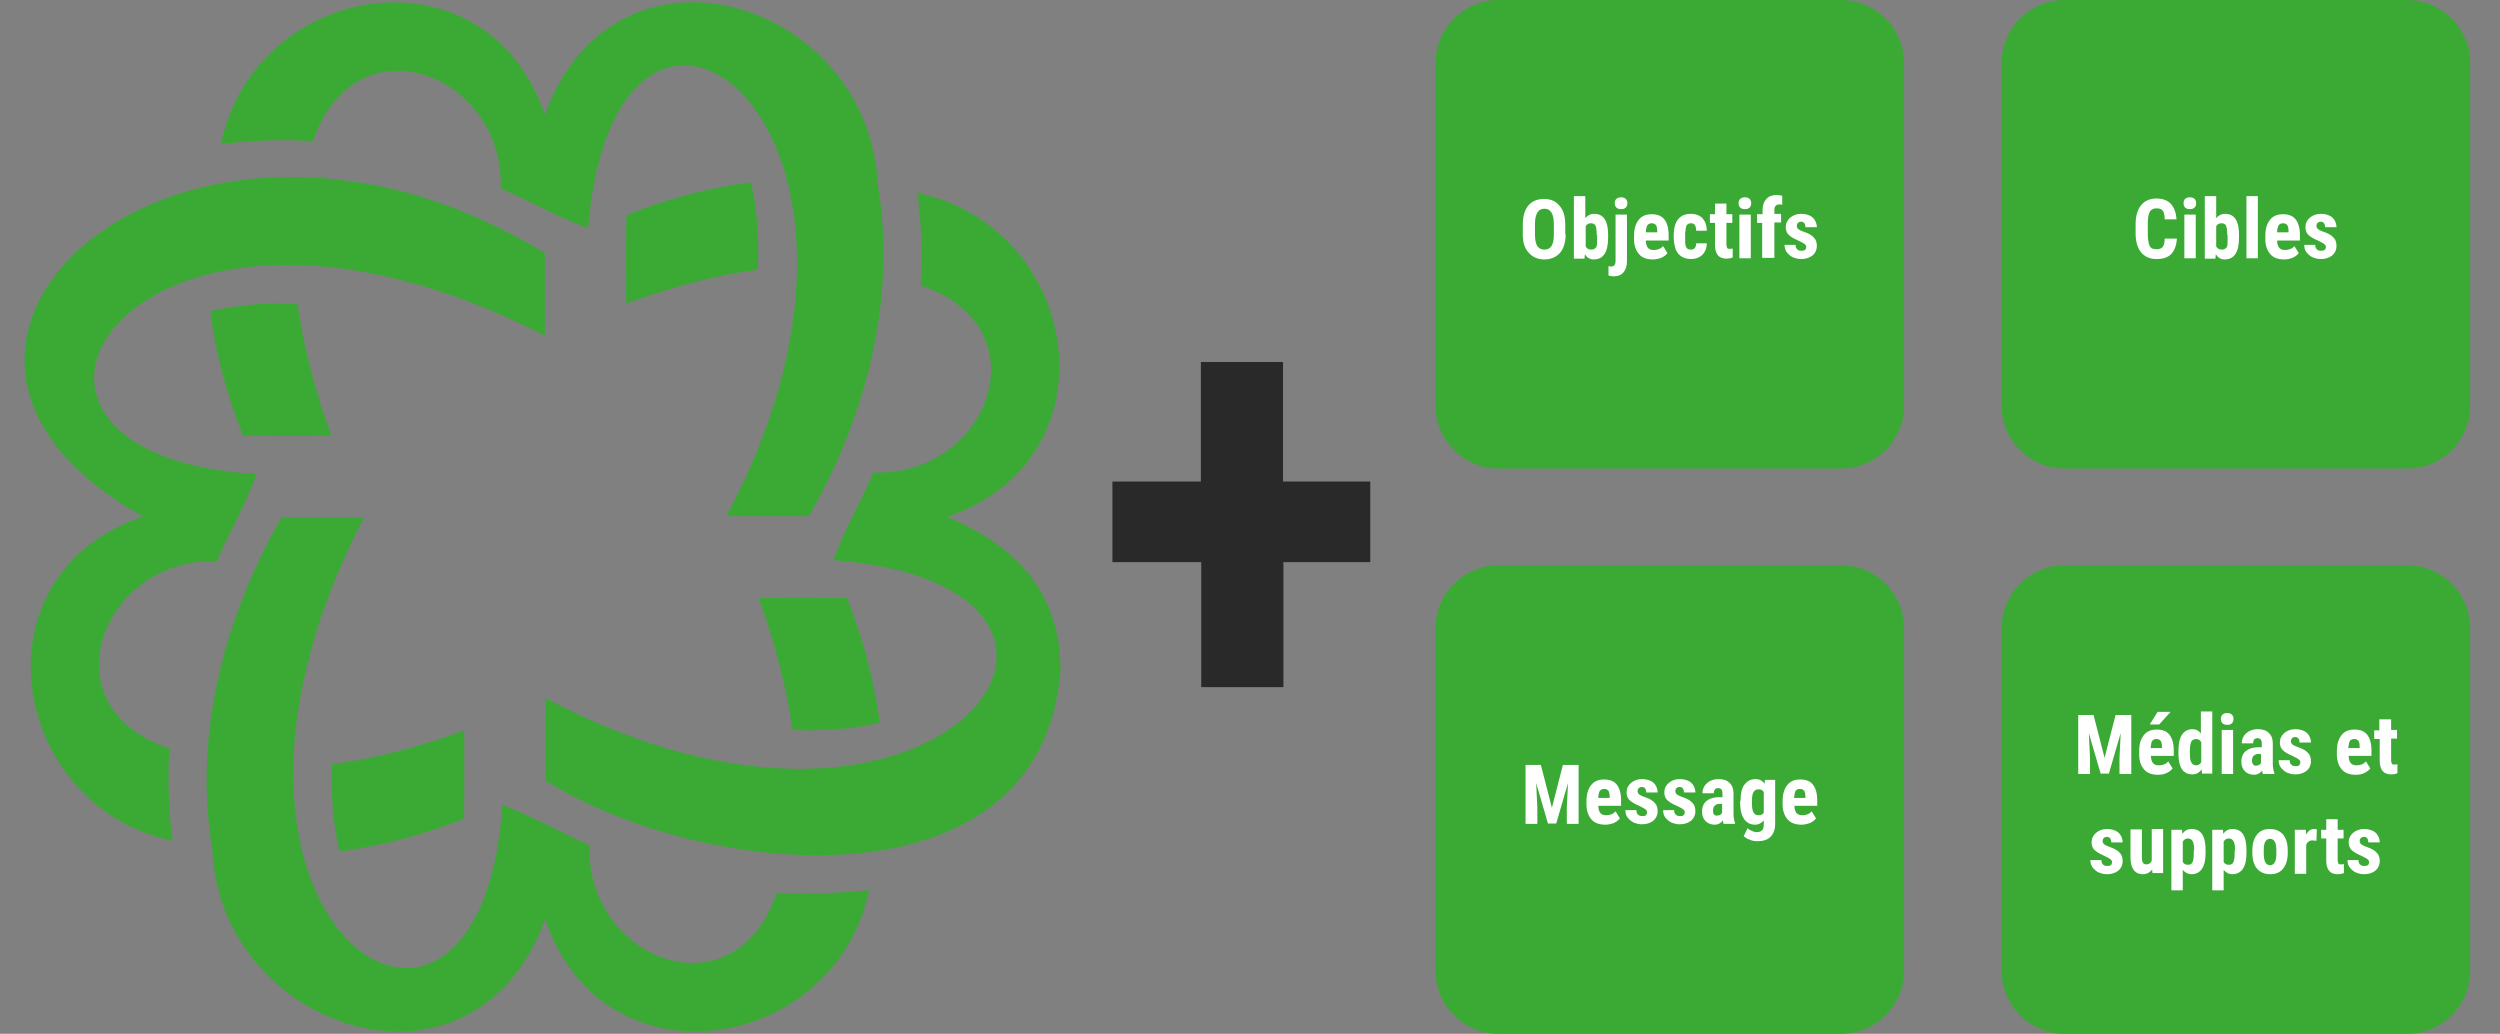
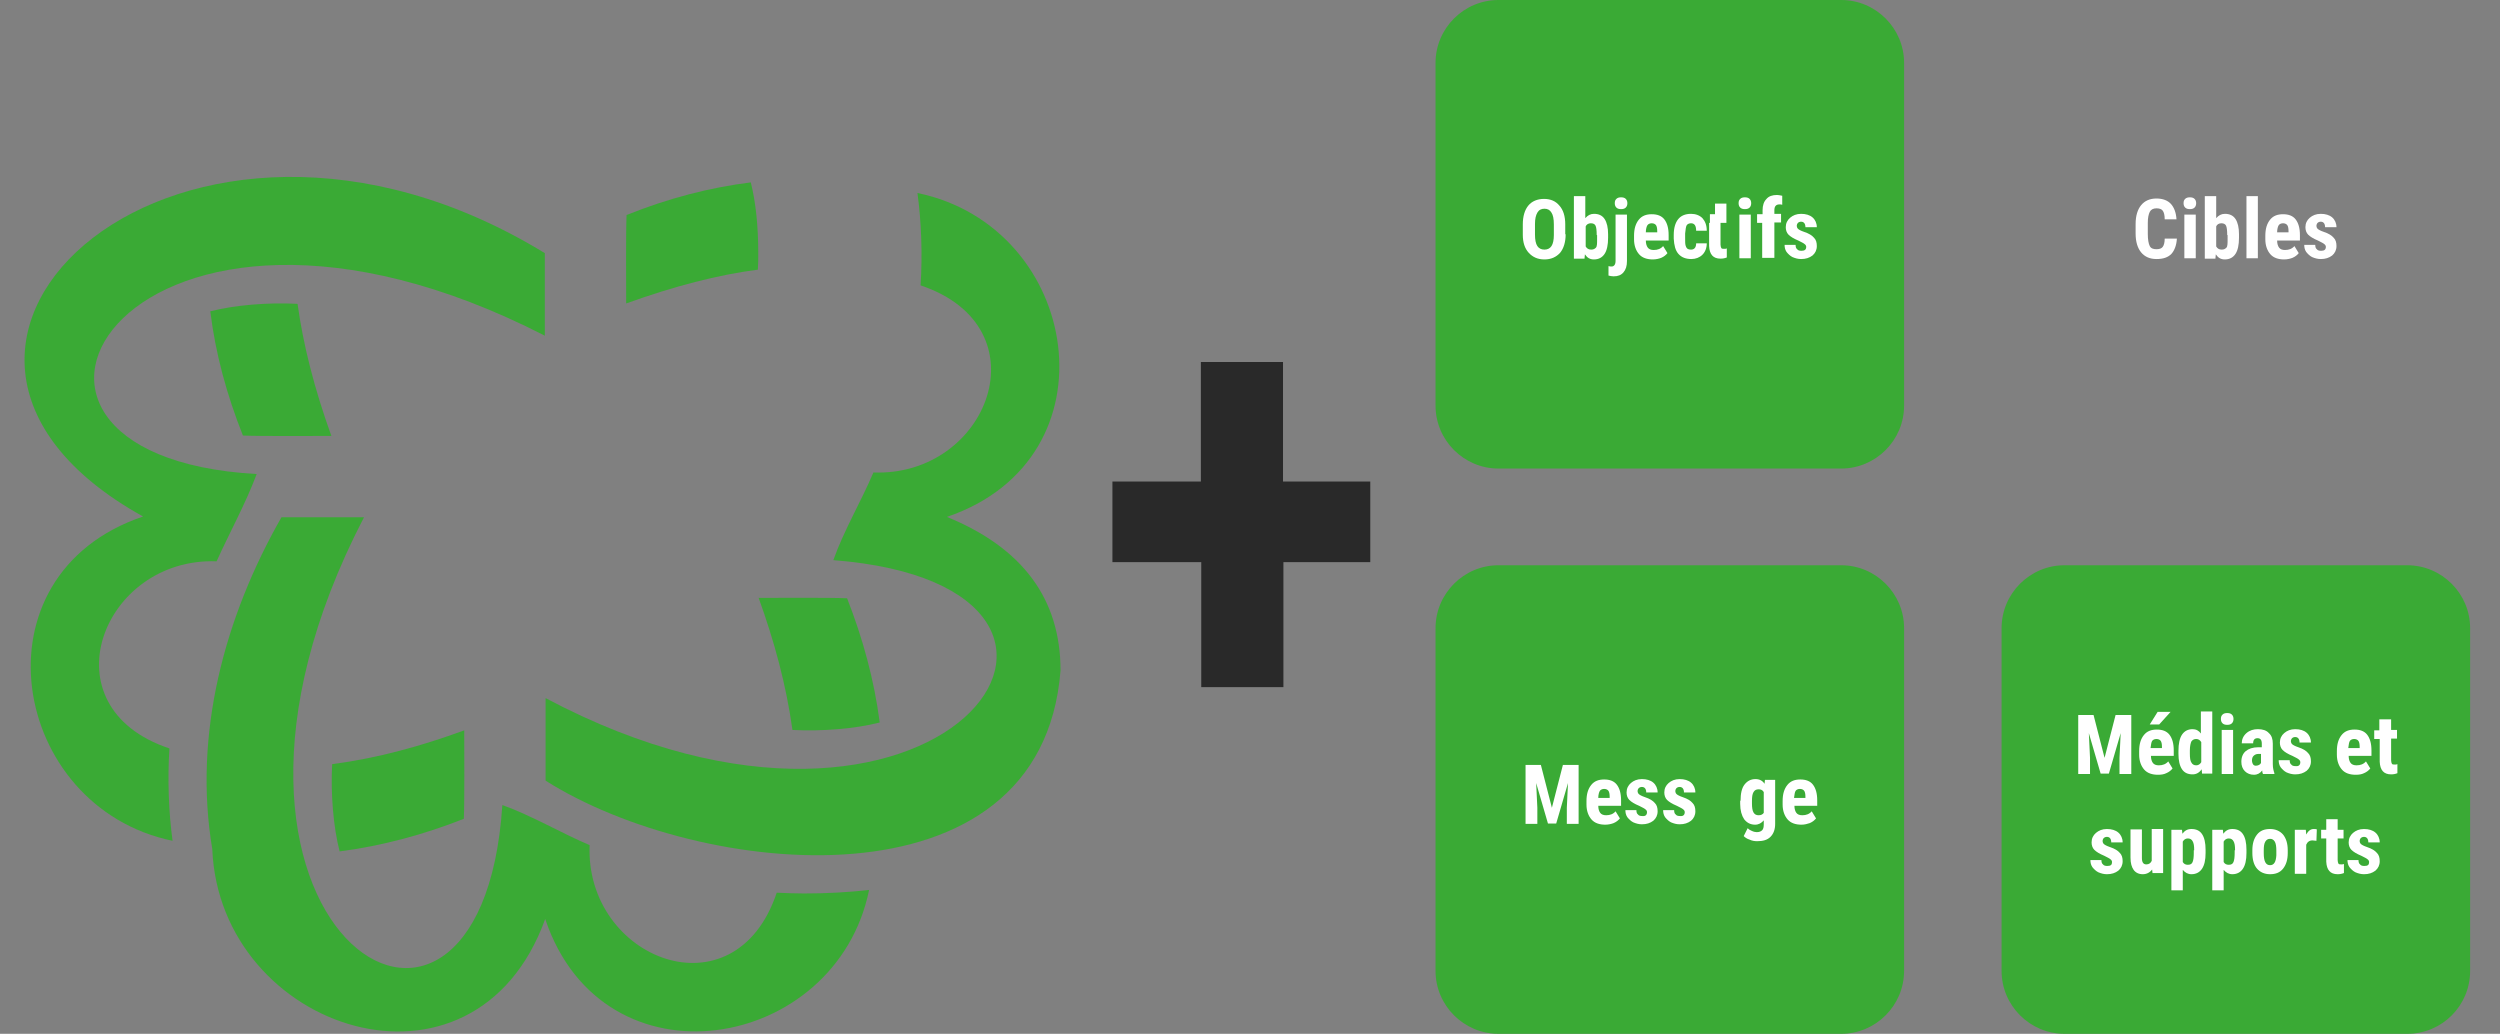
<svg xmlns="http://www.w3.org/2000/svg" version="1.1" id="Calque_1" x="0px" y="0px" viewBox="0 0 636 263" enable-background="new 0 0 636 263" xml:space="preserve">
  <rect x="0" y="0" width="636" height="263" fill="#808080" stroke="none" />
  <g>
    <g>
      <path fill="#3AAA35" d="M468.4,119.2h-87.2c-8.8,0-16-7.2-16-16V16c0-8.8,7.2-16,16-16h87.2c8.8,0,16,7.2,16,16v87.2    C484.4,112,477.2,119.2,468.4,119.2z" />
      <g>
        <path fill="#FFFFFF" d="M398.3,59.6c0,2-0.5,3.6-1.4,4.7c-1,1.1-2.3,1.7-4,1.7c-1.7,0-3-0.6-4-1.7c-1-1.1-1.5-2.6-1.5-4.6v-2.6     c0-2.1,0.5-3.7,1.4-4.8s2.3-1.7,4-1.7c1.7,0,3,0.6,3.9,1.7c1,1.1,1.5,2.7,1.5,4.8V59.6z M395.3,57.1c0-1.4-0.2-2.4-0.6-3     c-0.4-0.7-1-1-1.8-1c-0.8,0-1.4,0.3-1.8,1s-0.6,1.6-0.6,2.9v2.7c0,1.3,0.2,2.3,0.6,2.9c0.4,0.6,1,0.9,1.8,0.9     c0.8,0,1.4-0.3,1.8-0.9s0.6-1.6,0.6-2.8V57.1z" />
        <path fill="#FFFFFF" d="M409.1,60.5c0,1.8-0.3,3.2-0.9,4.1s-1.5,1.4-2.7,1.4c-1,0-1.7-0.4-2.3-1.3l-0.1,1.1h-2.7V49.9h2.9v5.6     c0.6-0.7,1.3-1.1,2.2-1.1c1.2,0,2.1,0.4,2.7,1.3c0.6,0.9,0.9,2.2,0.9,3.9V60.5z M406.2,59.8c0-1.2-0.1-2-0.3-2.4     c-0.2-0.4-0.6-0.6-1.2-0.6c-0.6,0-1.1,0.3-1.3,0.8v5.1c0.3,0.5,0.7,0.8,1.4,0.8c0.6,0,0.9-0.2,1.2-0.5s0.3-1.1,0.3-2.1V59.8z" />
        <path fill="#FFFFFF" d="M413.9,54.6v11.8c0,1.3-0.3,2.2-0.9,2.9c-0.6,0.7-1.4,1-2.5,1c-0.5,0-0.9-0.1-1.3-0.2l0-2.4     c0.3,0.1,0.6,0.1,0.8,0.1c0.6,0,1-0.5,1-1.4V54.6H413.9z M410.8,51.7c0-0.5,0.1-0.8,0.4-1.1c0.3-0.3,0.7-0.4,1.2-0.4     c0.5,0,0.9,0.1,1.2,0.4c0.3,0.3,0.4,0.7,0.4,1.1c0,0.4-0.1,0.8-0.4,1.1s-0.7,0.4-1.2,0.4c-0.5,0-0.9-0.1-1.2-0.4     S410.8,52.1,410.8,51.7z" />
        <path fill="#FFFFFF" d="M420.5,66c-1.5,0-2.7-0.4-3.5-1.3c-0.8-0.9-1.3-2.2-1.3-3.8v-0.9c0-1.8,0.4-3.1,1.2-4.1s1.9-1.4,3.3-1.4     c1.4,0,2.5,0.4,3.2,1.3c0.7,0.9,1.1,2.2,1.1,4v1.4h-5.8c0,0.8,0.2,1.4,0.5,1.8c0.3,0.4,0.8,0.6,1.5,0.6c1,0,1.8-0.3,2.4-1     l1.1,1.8c-0.4,0.5-0.9,0.9-1.6,1.2C422.1,65.8,421.3,66,420.5,66z M418.7,59.1h2.9v-0.3c0-0.7-0.1-1.2-0.3-1.5s-0.6-0.5-1.1-0.5     s-0.9,0.2-1.1,0.5S418.7,58.3,418.7,59.1z" />
        <path fill="#FFFFFF" d="M430.2,63.5c0.8,0,1.3-0.5,1.3-1.6h2.7c0,1.2-0.4,2.2-1.1,2.9c-0.7,0.7-1.7,1.1-2.8,1.1     c-1.4,0-2.5-0.4-3.3-1.3s-1.1-2.2-1.2-3.9v-0.9c0-1.8,0.4-3.1,1.1-4c0.7-0.9,1.8-1.4,3.3-1.4c1.2,0,2.2,0.4,2.9,1.1     c0.7,0.8,1.1,1.8,1.1,3.2h-2.7c0-0.6-0.1-1.1-0.3-1.4s-0.5-0.5-1-0.5c-0.5,0-0.9,0.2-1.1,0.5s-0.3,1.1-0.4,2.1v1.1     c0,0.9,0,1.5,0.1,1.9c0.1,0.4,0.2,0.6,0.4,0.8S429.8,63.5,430.2,63.5z" />
-         <path fill="#FFFFFF" d="M439.2,51.8v2.7h1.5v2.2h-1.5v5.5c0,0.4,0.1,0.7,0.2,0.9c0.1,0.2,0.4,0.2,0.7,0.2c0.3,0,0.5,0,0.7-0.1     l0,2.3c-0.5,0.2-1,0.3-1.6,0.3c-1.9,0-2.8-1.1-2.9-3.2v-5.9H435v-2.2h1.3v-2.7H439.2z" />
+         <path fill="#FFFFFF" d="M439.2,51.8v2.7v2.2h-1.5v5.5c0,0.4,0.1,0.7,0.2,0.9c0.1,0.2,0.4,0.2,0.7,0.2c0.3,0,0.5,0,0.7-0.1     l0,2.3c-0.5,0.2-1,0.3-1.6,0.3c-1.9,0-2.8-1.1-2.9-3.2v-5.9H435v-2.2h1.3v-2.7H439.2z" />
        <path fill="#FFFFFF" d="M442.3,51.7c0-0.5,0.1-0.8,0.4-1.1c0.3-0.3,0.7-0.4,1.2-0.4c0.5,0,0.9,0.1,1.2,0.4     c0.3,0.3,0.4,0.7,0.4,1.1c0,0.4-0.1,0.8-0.4,1.1s-0.7,0.4-1.2,0.4c-0.5,0-0.9-0.1-1.2-0.4S442.3,52.1,442.3,51.7z M445.4,65.7     h-2.9V54.6h2.9V65.7z" />
        <path fill="#FFFFFF" d="M448.3,65.7v-9H447v-2.2h1.4v-1c0-1.2,0.3-2.2,1-2.9c0.6-0.7,1.5-1,2.7-1c0.3,0,0.8,0.1,1.3,0.2l0,2.3     c-0.2-0.1-0.4-0.1-0.7-0.1c-0.9,0-1.3,0.5-1.3,1.5v0.9h1.7v2.2h-1.7v9H448.3z" />
        <path fill="#FFFFFF" d="M459.5,62.8c0-0.2-0.1-0.5-0.4-0.7c-0.2-0.2-0.8-0.5-1.6-0.9c-1.2-0.5-2-1-2.5-1.5s-0.7-1.2-0.7-1.9     c0-1,0.4-1.8,1.1-2.4c0.7-0.6,1.6-1,2.8-1c1.2,0,2.2,0.3,2.9,0.9c0.7,0.6,1.1,1.5,1.1,2.5h-2.9c0-0.9-0.4-1.4-1.1-1.4     c-0.3,0-0.6,0.1-0.8,0.3s-0.3,0.5-0.3,0.8c0,0.2,0.1,0.5,0.3,0.7c0.2,0.2,0.7,0.5,1.6,0.8c1.2,0.4,2,0.9,2.5,1.5     c0.5,0.5,0.7,1.2,0.7,2.1c0,1-0.4,1.8-1.1,2.4c-0.8,0.6-1.7,0.9-2.9,0.9c-0.8,0-1.5-0.2-2.2-0.5c-0.6-0.3-1.1-0.8-1.5-1.3     c-0.4-0.6-0.5-1.2-0.5-1.8h2.8c0,0.5,0.1,0.9,0.4,1.1c0.2,0.3,0.6,0.4,1.1,0.4C459.1,63.8,459.5,63.5,459.5,62.8z" />
      </g>
    </g>
    <g>
-       <path fill="#3AAA35" d="M612.4,119.2h-87.2c-8.8,0-16-7.2-16-16V16c0-8.8,7.2-16,16-16h87.2c8.8,0,16,7.2,16,16v87.2    C628.4,112,621.3,119.2,612.4,119.2z" />
      <g>
        <path fill="#FFFFFF" d="M553.8,60.7c-0.1,1.7-0.6,3-1.4,3.9c-0.9,0.9-2.1,1.3-3.8,1.3c-1.7,0-3-0.6-3.9-1.7     c-0.9-1.1-1.4-2.7-1.4-4.8V57c0-2.1,0.5-3.7,1.4-4.8c0.9-1.1,2.2-1.7,3.9-1.7c1.6,0,2.9,0.5,3.7,1.4c0.8,0.9,1.3,2.2,1.4,3.9h-3     c0-1.1-0.2-1.8-0.5-2.2c-0.3-0.4-0.8-0.6-1.6-0.6c-0.8,0-1.4,0.3-1.7,0.9c-0.3,0.6-0.5,1.5-0.5,2.8v2.8c0,1.5,0.2,2.5,0.5,3.1     c0.3,0.6,0.9,0.8,1.7,0.8c0.8,0,1.3-0.2,1.6-0.6s0.5-1.1,0.5-2.1H553.8z" />
        <path fill="#FFFFFF" d="M555.5,51.7c0-0.5,0.1-0.8,0.4-1.1c0.3-0.3,0.7-0.4,1.2-0.4c0.5,0,0.9,0.1,1.2,0.4     c0.3,0.3,0.4,0.7,0.4,1.1c0,0.4-0.1,0.8-0.4,1.1s-0.7,0.4-1.2,0.4c-0.5,0-0.9-0.1-1.2-0.4S555.5,52.1,555.5,51.7z M558.6,65.7     h-2.9V54.6h2.9V65.7z" />
        <path fill="#FFFFFF" d="M569.6,60.5c0,1.8-0.3,3.2-0.9,4.1S567.2,66,566,66c-1,0-1.7-0.4-2.3-1.3l-0.1,1.1h-2.7V49.9h2.9v5.6     c0.6-0.7,1.3-1.1,2.2-1.1c1.2,0,2.1,0.4,2.7,1.3c0.6,0.9,0.9,2.2,0.9,3.9V60.5z M566.6,59.8c0-1.2-0.1-2-0.3-2.4     c-0.2-0.4-0.6-0.6-1.2-0.6c-0.6,0-1.1,0.3-1.3,0.8v5.1c0.3,0.5,0.7,0.8,1.4,0.8c0.6,0,0.9-0.2,1.2-0.5s0.3-1.1,0.3-2.1V59.8z" />
        <path fill="#FFFFFF" d="M574.4,65.7h-2.9V49.9h2.9V65.7z" />
        <path fill="#FFFFFF" d="M581.1,66c-1.5,0-2.7-0.4-3.5-1.3c-0.8-0.9-1.3-2.2-1.3-3.8v-0.9c0-1.8,0.4-3.1,1.2-4.1s1.9-1.4,3.3-1.4     c1.4,0,2.5,0.4,3.2,1.3c0.7,0.9,1.1,2.2,1.1,4v1.4h-5.8c0,0.8,0.2,1.4,0.5,1.8c0.3,0.4,0.8,0.6,1.5,0.6c1,0,1.8-0.3,2.4-1     l1.1,1.8c-0.4,0.5-0.9,0.9-1.6,1.2C582.7,65.8,581.9,66,581.1,66z M579.3,59.1h2.9v-0.3c0-0.7-0.1-1.2-0.3-1.5s-0.6-0.5-1.1-0.5     s-0.9,0.2-1.1,0.5S579.3,58.3,579.3,59.1z" />
        <path fill="#FFFFFF" d="M591.7,62.8c0-0.2-0.1-0.5-0.4-0.7c-0.2-0.2-0.8-0.5-1.6-0.9c-1.2-0.5-2-1-2.5-1.5s-0.7-1.2-0.7-1.9     c0-1,0.4-1.8,1.1-2.4c0.7-0.6,1.6-1,2.8-1c1.2,0,2.2,0.3,2.9,0.9c0.7,0.6,1.1,1.5,1.1,2.5h-2.9c0-0.9-0.4-1.4-1.1-1.4     c-0.3,0-0.6,0.1-0.8,0.3s-0.3,0.5-0.3,0.8c0,0.2,0.1,0.5,0.3,0.7c0.2,0.2,0.7,0.5,1.6,0.8c1.2,0.4,2,0.9,2.5,1.5     c0.5,0.5,0.7,1.2,0.7,2.1c0,1-0.4,1.8-1.1,2.4c-0.8,0.6-1.7,0.9-2.9,0.9c-0.8,0-1.5-0.2-2.2-0.5c-0.6-0.3-1.1-0.8-1.5-1.3     c-0.4-0.6-0.5-1.2-0.5-1.8h2.8c0,0.5,0.1,0.9,0.4,1.1c0.2,0.3,0.6,0.4,1.1,0.4C591.3,63.8,591.7,63.5,591.7,62.8z" />
      </g>
    </g>
    <g>
      <path fill="#3AAA35" d="M468.4,263h-87.2c-8.8,0-16-7.2-16-16v-87.2c0-8.8,7.2-16,16-16h87.2c8.8,0,16,7.2,16,16V247    C484.4,255.8,477.2,263,468.4,263z" />
      <g>
        <path fill="#FFFFFF" d="M392,194.6l2.8,10.9l2.8-10.9h4v15h-3v-4.1l0.3-6.3l-3,10.3h-2.1l-3-10.3l0.3,6.3v4.1h-3v-15H392z" />
        <path fill="#FFFFFF" d="M408.4,209.8c-1.5,0-2.7-0.4-3.5-1.3c-0.8-0.9-1.3-2.2-1.3-3.8v-0.9c0-1.8,0.4-3.1,1.2-4.1     c0.8-1,1.9-1.4,3.3-1.4c1.4,0,2.5,0.4,3.2,1.3c0.7,0.9,1.1,2.2,1.1,4v1.4h-5.8c0,0.8,0.2,1.4,0.5,1.8c0.3,0.4,0.8,0.6,1.5,0.6     c1,0,1.8-0.3,2.4-1l1.1,1.8c-0.4,0.5-0.9,0.9-1.6,1.2C410,209.6,409.2,209.8,408.4,209.8z M406.6,203h2.9v-0.3     c0-0.7-0.1-1.2-0.3-1.5s-0.6-0.5-1.1-0.5s-0.9,0.2-1.1,0.5S406.6,202.2,406.6,203z" />
        <path fill="#FFFFFF" d="M419,206.6c0-0.2-0.1-0.5-0.4-0.7c-0.2-0.2-0.8-0.5-1.6-0.9c-1.2-0.5-2-1-2.5-1.5s-0.7-1.2-0.7-1.9     c0-1,0.4-1.8,1.1-2.4c0.7-0.6,1.6-1,2.8-1c1.2,0,2.2,0.3,2.9,0.9c0.7,0.6,1.1,1.5,1.1,2.5h-2.9c0-0.9-0.4-1.4-1.1-1.4     c-0.3,0-0.6,0.1-0.8,0.3s-0.3,0.5-0.3,0.8c0,0.2,0.1,0.5,0.3,0.7c0.2,0.2,0.7,0.5,1.6,0.8c1.2,0.4,2,0.9,2.5,1.5     c0.5,0.5,0.7,1.2,0.7,2.1c0,1-0.4,1.8-1.1,2.4c-0.8,0.6-1.7,0.9-2.9,0.9c-0.8,0-1.5-0.2-2.2-0.5c-0.6-0.3-1.1-0.8-1.5-1.3     c-0.4-0.6-0.5-1.2-0.5-1.8h2.8c0,0.5,0.1,0.9,0.4,1.1c0.2,0.3,0.6,0.4,1.1,0.4C418.6,207.7,419,207.3,419,206.6z" />
        <path fill="#FFFFFF" d="M428.6,206.6c0-0.2-0.1-0.5-0.4-0.7c-0.2-0.2-0.8-0.5-1.6-0.9c-1.2-0.5-2-1-2.5-1.5s-0.7-1.2-0.7-1.9     c0-1,0.4-1.8,1.1-2.4c0.7-0.6,1.6-1,2.8-1c1.2,0,2.2,0.3,2.9,0.9c0.7,0.6,1.1,1.5,1.1,2.5h-2.9c0-0.9-0.4-1.4-1.1-1.4     c-0.3,0-0.6,0.1-0.8,0.3s-0.3,0.5-0.3,0.8c0,0.2,0.1,0.5,0.3,0.7c0.2,0.2,0.7,0.5,1.6,0.8c1.2,0.4,2,0.9,2.5,1.5     c0.5,0.5,0.7,1.2,0.7,2.1c0,1-0.4,1.8-1.1,2.4c-0.8,0.6-1.7,0.9-2.9,0.9c-0.8,0-1.5-0.2-2.2-0.5c-0.6-0.3-1.1-0.8-1.5-1.3     c-0.4-0.6-0.5-1.2-0.5-1.8h2.8c0,0.5,0.1,0.9,0.4,1.1c0.2,0.3,0.6,0.4,1.1,0.4C428.2,207.7,428.6,207.3,428.6,206.6z" />
-         <path fill="#FFFFFF" d="M438.5,209.6c-0.1-0.2-0.2-0.5-0.2-0.9c-0.5,0.7-1.2,1.1-2.1,1.1c-0.9,0-1.7-0.3-2.3-0.9     c-0.6-0.6-0.9-1.4-0.9-2.4c0-1.2,0.4-2.1,1.1-2.7c0.7-0.6,1.8-1,3.2-1h0.9v-0.9c0-0.5-0.1-0.9-0.3-1.1s-0.4-0.3-0.8-0.3     c-0.7,0-1.1,0.4-1.1,1.3h-2.9c0-1,0.4-1.9,1.2-2.6c0.8-0.7,1.8-1,2.9-1c1.2,0,2.2,0.3,2.8,1c0.7,0.6,1,1.5,1,2.7v5.2     c0,1,0.2,1.7,0.4,2.3v0.2H438.5z M436.8,207.5c0.3,0,0.6-0.1,0.8-0.2c0.2-0.1,0.4-0.3,0.5-0.5v-2.3h-0.7c-0.5,0-0.9,0.2-1.2,0.5     c-0.3,0.3-0.4,0.7-0.4,1.3C435.8,207.1,436.1,207.5,436.8,207.5z" />
        <path fill="#FFFFFF" d="M442.8,203.7c0-1.8,0.3-3.2,1-4.1s1.6-1.4,2.8-1.4c1,0,1.8,0.4,2.3,1.2l0.1-1h2.6v11.2     c0,1.4-0.4,2.5-1.2,3.3c-0.8,0.8-1.9,1.1-3.4,1.1c-0.6,0-1.3-0.1-1.9-0.4c-0.7-0.2-1.2-0.6-1.5-0.9l1-2c0.3,0.3,0.6,0.5,1.1,0.7     c0.4,0.2,0.9,0.3,1.2,0.3c0.7,0,1.1-0.2,1.4-0.5c0.3-0.3,0.4-0.8,0.4-1.5v-1c-0.6,0.7-1.3,1.1-2.2,1.1c-1.2,0-2.1-0.5-2.8-1.4     c-0.6-0.9-1-2.2-1-3.9V203.7z M445.7,204.4c0,1,0.1,1.8,0.4,2.3c0.3,0.5,0.7,0.7,1.3,0.7c0.6,0,1-0.2,1.3-0.6v-5.3     c-0.3-0.5-0.7-0.7-1.3-0.7c-0.6,0-1,0.2-1.3,0.7c-0.3,0.5-0.4,1.2-0.4,2.3V204.4z" />
        <path fill="#FFFFFF" d="M458.3,209.8c-1.5,0-2.7-0.4-3.5-1.3c-0.8-0.9-1.3-2.2-1.3-3.8v-0.9c0-1.8,0.4-3.1,1.2-4.1     c0.8-1,1.9-1.4,3.3-1.4c1.4,0,2.5,0.4,3.2,1.3c0.7,0.9,1.1,2.2,1.1,4v1.4h-5.8c0,0.8,0.2,1.4,0.5,1.8c0.3,0.4,0.8,0.6,1.5,0.6     c1,0,1.8-0.3,2.4-1l1.1,1.8c-0.4,0.5-0.9,0.9-1.6,1.2C459.8,209.6,459.1,209.8,458.3,209.8z M456.4,203h2.9v-0.3     c0-0.7-0.1-1.2-0.3-1.5s-0.6-0.5-1.1-0.5s-0.9,0.2-1.1,0.5S456.5,202.2,456.4,203z" />
      </g>
    </g>
    <g>
      <path fill="#3AAA35" d="M612.4,263h-87.2c-8.8,0-16-7.2-16-16v-87.2c0-8.8,7.2-16,16-16h87.2c8.8,0,16,7.2,16,16V247    C628.4,255.8,621.3,263,612.4,263z" />
      <g>
        <path fill="#FFFFFF" d="M532.6,181.9l2.8,10.9l2.8-10.9h4v15h-3v-4.1l0.3-6.3l-3,10.3h-2.1l-3-10.3l0.3,6.3v4.1h-3v-15H532.6z" />
        <path fill="#FFFFFF" d="M549,197.1c-1.5,0-2.7-0.4-3.5-1.3c-0.8-0.9-1.3-2.2-1.3-3.8v-0.9c0-1.8,0.4-3.1,1.2-4.1     c0.8-1,1.9-1.4,3.3-1.4c1.4,0,2.5,0.4,3.2,1.3c0.7,0.9,1.1,2.2,1.1,4v1.4h-5.8c0,0.8,0.2,1.4,0.5,1.8c0.3,0.4,0.8,0.6,1.5,0.6     c1,0,1.8-0.3,2.4-1l1.1,1.8c-0.4,0.5-0.9,0.9-1.6,1.2C550.5,197,549.8,197.1,549,197.1z M548.9,181.1h3.3l-2.9,3.2h-2.4     L548.9,181.1z M547.1,190.3h2.9V190c0-0.7-0.1-1.2-0.3-1.5s-0.6-0.5-1.1-0.5s-0.9,0.2-1.1,0.5S547.2,189.5,547.1,190.3z" />
        <path fill="#FFFFFF" d="M554.2,191c0-1.8,0.3-3.2,0.9-4.1c0.6-0.9,1.5-1.4,2.7-1.4c0.9,0,1.6,0.4,2.1,1.1v-5.6h2.9v15.8h-2.6     l-0.1-1.1c-0.6,0.9-1.4,1.3-2.3,1.3c-1.2,0-2.1-0.4-2.7-1.3s-0.9-2.2-0.9-3.9V191z M557.1,191.7c0,1.1,0.1,1.9,0.4,2.3     c0.2,0.4,0.6,0.7,1.2,0.7c0.6,0,1-0.3,1.3-0.8v-5.1c-0.3-0.5-0.7-0.8-1.3-0.8c-0.5,0-0.9,0.2-1.2,0.6c-0.2,0.4-0.4,1.2-0.4,2.3     V191.7z" />
        <path fill="#FFFFFF" d="M565,182.9c0-0.5,0.1-0.8,0.4-1.1c0.3-0.3,0.7-0.4,1.2-0.4c0.5,0,0.9,0.1,1.2,0.4     c0.3,0.3,0.4,0.7,0.4,1.1c0,0.4-0.1,0.8-0.4,1.1s-0.7,0.4-1.2,0.4c-0.5,0-0.9-0.1-1.2-0.4S565,183.3,565,182.9z M568.1,196.9     h-2.9v-11.2h2.9V196.9z" />
        <path fill="#FFFFFF" d="M575.7,196.9c-0.1-0.2-0.2-0.5-0.2-0.9c-0.5,0.7-1.2,1.1-2.1,1.1c-0.9,0-1.7-0.3-2.3-0.9     c-0.6-0.6-0.9-1.4-0.9-2.4c0-1.2,0.4-2.1,1.1-2.7c0.7-0.6,1.8-1,3.2-1h0.9v-0.9c0-0.5-0.1-0.9-0.3-1.1s-0.4-0.3-0.8-0.3     c-0.7,0-1.1,0.4-1.1,1.3h-2.9c0-1,0.4-1.9,1.2-2.6c0.8-0.7,1.8-1,2.9-1c1.2,0,2.2,0.3,2.8,1c0.7,0.6,1,1.5,1,2.7v5.2     c0,1,0.2,1.7,0.4,2.3v0.2H575.7z M573.9,194.8c0.3,0,0.6-0.1,0.8-0.2c0.2-0.1,0.4-0.3,0.5-0.5v-2.3h-0.7c-0.5,0-0.9,0.2-1.2,0.5     c-0.3,0.3-0.4,0.7-0.4,1.3C573,194.4,573.3,194.8,573.9,194.8z" />
        <path fill="#FFFFFF" d="M585.2,193.9c0-0.2-0.1-0.5-0.4-0.7c-0.2-0.2-0.8-0.5-1.6-0.9c-1.2-0.5-2-1-2.5-1.5s-0.7-1.2-0.7-1.9     c0-1,0.4-1.8,1.1-2.4c0.7-0.6,1.6-1,2.8-1c1.2,0,2.2,0.3,2.9,0.9c0.7,0.6,1.1,1.5,1.1,2.5h-2.9c0-0.9-0.4-1.4-1.1-1.4     c-0.3,0-0.6,0.1-0.8,0.3s-0.3,0.5-0.3,0.8c0,0.2,0.1,0.5,0.3,0.7c0.2,0.2,0.7,0.5,1.6,0.8c1.2,0.4,2,0.9,2.5,1.5     c0.5,0.5,0.7,1.2,0.7,2.1c0,1-0.4,1.8-1.1,2.4c-0.8,0.6-1.7,0.9-2.9,0.9c-0.8,0-1.5-0.2-2.2-0.5c-0.6-0.3-1.1-0.8-1.5-1.3     c-0.4-0.6-0.5-1.2-0.5-1.8h2.8c0,0.5,0.1,0.9,0.4,1.1c0.2,0.3,0.6,0.4,1.1,0.4C584.8,195,585.2,194.6,585.2,193.9z" />
        <path fill="#FFFFFF" d="M599.3,197.1c-1.5,0-2.7-0.4-3.5-1.3c-0.8-0.9-1.3-2.2-1.3-3.8v-0.9c0-1.8,0.4-3.1,1.2-4.1     c0.8-1,1.9-1.4,3.3-1.4c1.4,0,2.5,0.4,3.2,1.3c0.7,0.9,1.1,2.2,1.1,4v1.4h-5.8c0,0.8,0.2,1.4,0.5,1.8c0.3,0.4,0.8,0.6,1.5,0.6     c1,0,1.8-0.3,2.4-1l1.1,1.8c-0.4,0.5-0.9,0.9-1.6,1.2C600.8,197,600.1,197.1,599.3,197.1z M597.4,190.3h2.9V190     c0-0.7-0.1-1.2-0.3-1.5s-0.6-0.5-1.1-0.5s-0.9,0.2-1.1,0.5S597.5,189.5,597.4,190.3z" />
        <path fill="#FFFFFF" d="M608.3,183v2.7h1.5v2.2h-1.5v5.5c0,0.4,0.1,0.7,0.2,0.9c0.1,0.2,0.4,0.2,0.7,0.2c0.3,0,0.5,0,0.7-0.1     l0,2.3c-0.5,0.2-1,0.3-1.6,0.3c-1.9,0-2.8-1.1-2.9-3.2V188H604v-2.2h1.3V183H608.3z" />
        <path fill="#FFFFFF" d="M537.3,219.3c0-0.2-0.1-0.5-0.4-0.7c-0.2-0.2-0.8-0.5-1.6-0.9c-1.2-0.5-2-1-2.5-1.5s-0.7-1.2-0.7-1.9     c0-1,0.4-1.8,1.1-2.4c0.7-0.6,1.6-1,2.8-1c1.2,0,2.2,0.3,2.9,0.9c0.7,0.6,1.1,1.5,1.1,2.5h-2.9c0-0.9-0.4-1.4-1.1-1.4     c-0.3,0-0.6,0.1-0.8,0.3s-0.3,0.5-0.3,0.8c0,0.2,0.1,0.5,0.3,0.7c0.2,0.2,0.7,0.5,1.6,0.8c1.2,0.4,2,0.9,2.5,1.5     c0.5,0.5,0.7,1.2,0.7,2.1c0,1-0.4,1.8-1.1,2.4c-0.8,0.6-1.7,0.9-2.9,0.9c-0.8,0-1.5-0.2-2.2-0.5c-0.6-0.3-1.1-0.8-1.5-1.3     c-0.4-0.6-0.5-1.2-0.5-1.8h2.8c0,0.5,0.1,0.9,0.4,1.1c0.2,0.3,0.6,0.4,1.1,0.4C537,220.3,537.3,220,537.3,219.3z" />
        <path fill="#FFFFFF" d="M547.5,221.2c-0.6,0.8-1.4,1.2-2.4,1.2c-1,0-1.8-0.4-2.3-1.1c-0.5-0.7-0.8-1.7-0.8-3.1v-7.2h2.9v7.3     c0,1.1,0.4,1.6,1.1,1.6c0.7,0,1.1-0.3,1.4-0.9v-8.1h2.9v11.2h-2.7L547.5,221.2z" />
        <path fill="#FFFFFF" d="M561.1,217c0,1.8-0.3,3.1-0.9,4c-0.6,0.9-1.5,1.4-2.7,1.4c-0.9,0-1.6-0.4-2.2-1.1v5.2h-2.9v-15.4h2.7     l0.1,1c0.6-0.8,1.3-1.2,2.3-1.2c1.2,0,2.1,0.4,2.7,1.3s0.9,2.2,0.9,4V217z M558.2,216.3c0-1.1-0.1-1.8-0.4-2.3     c-0.2-0.4-0.6-0.7-1.2-0.7c-0.6,0-1,0.3-1.3,0.8v5.2c0.3,0.5,0.7,0.7,1.3,0.7c0.6,0,1-0.2,1.2-0.7c0.2-0.5,0.3-1.2,0.3-2.3V216.3     z" />
        <path fill="#FFFFFF" d="M571.5,217c0,1.8-0.3,3.1-0.9,4c-0.6,0.9-1.5,1.4-2.7,1.4c-0.9,0-1.6-0.4-2.2-1.1v5.2h-2.9v-15.4h2.7     l0.1,1c0.6-0.8,1.3-1.2,2.3-1.2c1.2,0,2.1,0.4,2.7,1.3s0.9,2.2,0.9,4V217z M568.6,216.3c0-1.1-0.1-1.8-0.4-2.3     c-0.2-0.4-0.6-0.7-1.2-0.7c-0.6,0-1,0.3-1.3,0.8v5.2c0.3,0.5,0.7,0.7,1.3,0.7c0.6,0,1-0.2,1.2-0.7c0.2-0.5,0.3-1.2,0.3-2.3V216.3     z" />
        <path fill="#FFFFFF" d="M573,216.3c0-1.7,0.4-3,1.2-4c0.8-1,1.9-1.4,3.3-1.4c1.4,0,2.5,0.5,3.3,1.4c0.8,1,1.2,2.3,1.2,4v0.7     c0,1.7-0.4,3-1.2,4c-0.8,1-1.9,1.4-3.3,1.4c-1.4,0-2.5-0.5-3.3-1.4s-1.2-2.3-1.2-4V216.3z M575.9,217.1c0,2,0.5,3,1.6,3     c1,0,1.5-0.8,1.6-2.5l0-1.2c0-1-0.1-1.8-0.4-2.3c-0.3-0.5-0.7-0.7-1.2-0.7c-0.5,0-0.9,0.2-1.2,0.7s-0.4,1.2-0.4,2.3V217.1z" />
        <path fill="#FFFFFF" d="M589.3,213.9l-1-0.1c-0.8,0-1.3,0.4-1.6,1.1v7.4h-2.9v-11.2h2.8l0.1,1.2c0.5-0.9,1.1-1.4,1.9-1.4     c0.3,0,0.6,0,0.8,0.1L589.3,213.9z" />
        <path fill="#FFFFFF" d="M594.7,208.4v2.7h1.5v2.2h-1.5v5.5c0,0.4,0.1,0.7,0.2,0.9c0.1,0.2,0.4,0.2,0.7,0.2c0.3,0,0.5,0,0.7-0.1     l0,2.3c-0.5,0.2-1,0.3-1.6,0.3c-1.9,0-2.8-1.1-2.9-3.2v-5.9h-1.3v-2.2h1.3v-2.7H594.7z" />
        <path fill="#FFFFFF" d="M602.7,219.3c0-0.2-0.1-0.5-0.4-0.7c-0.2-0.2-0.8-0.5-1.6-0.9c-1.2-0.5-2-1-2.5-1.5s-0.7-1.2-0.7-1.9     c0-1,0.4-1.8,1.1-2.4c0.7-0.6,1.6-1,2.8-1c1.2,0,2.2,0.3,2.9,0.9c0.7,0.6,1.1,1.5,1.1,2.5h-2.9c0-0.9-0.4-1.4-1.1-1.4     c-0.3,0-0.6,0.1-0.8,0.3s-0.3,0.5-0.3,0.8c0,0.2,0.1,0.5,0.3,0.7c0.2,0.2,0.7,0.5,1.6,0.8c1.2,0.4,2,0.9,2.5,1.5     c0.5,0.5,0.7,1.2,0.7,2.1c0,1-0.4,1.8-1.1,2.4c-0.8,0.6-1.7,0.9-2.9,0.9c-0.8,0-1.5-0.2-2.2-0.5c-0.6-0.3-1.1-0.8-1.5-1.3     c-0.4-0.6-0.5-1.2-0.5-1.8h2.8c0,0.5,0.1,0.9,0.4,1.1c0.2,0.3,0.6,0.4,1.1,0.4C602.4,220.3,602.7,220,602.7,219.3z" />
      </g>
    </g>
  </g>
  <g>
    <g>
      <g>
        <g>
          <g>
            <g>
              <path fill="#3AAA35" d="M138.6,64.4v21C33.2,31.3-17.7,115.9,65.3,120.6c-2.8,7.5-7,15.1-10.2,22.2c-29-1.1-43.9,37-12,47.6        c-0.5,7.8-0.2,16.2,0.8,23.5c-41.2-8.5-51.6-67.6-7.5-82.5C-41.9,88,46.6,8.1,138.6,64.4z" />
              <path fill="#3AAA35" d="M118.1,185.8c0,4.9,0.1,17.9-0.1,22.5c-10.1,4-20.8,6.9-31.6,8.3c-1.6-6.2-2.3-14.7-1.9-22.2        C96,192.9,107.2,189.8,118.1,185.8z" />
            </g>
          </g>
        </g>
      </g>
    </g>
    <g>
      <g>
        <g>
          <g>
            <path fill="#3AAA35" d="M223.8,183.8c-6.2,1.6-14.7,2.3-22.2,1.9c-1.6-11.5-4.6-22.5-8.6-33.6c4.9,0,17.9-0.1,22.5,0.1       C219.5,162.4,222.4,173,223.8,183.8z" />
          </g>
        </g>
      </g>
    </g>
    <g>
      <g>
        <g>
          <g>
            <path fill="#3AAA35" d="M192.9,64.4c0,1.4,0,2.8-0.1,4.2c-10.1,1.3-21.3,4.2-33.5,8.6c0-4.9-0.1-17.9,0.1-22.5       c10.7-4.3,21.2-7,31.6-8.3C192.3,51.6,192.9,57.6,192.9,64.4z" />
            <path fill="#3AAA35" d="M269.8,170.6c-4.9,62.1-91.8,52.8-131,28v-21c100.5,53.4,159.1-28.4,73.2-35.1       c2.7-7.6,7.1-15,10.2-22.3c29.2,1.1,43.8-36.9,12-47.6c0.5-7.8,0.2-16.2-0.8-23.5c41.6,8.6,51.3,67.5,7.5,82.4       C260.2,139.4,269.8,152.4,269.8,170.6z" />
          </g>
        </g>
      </g>
    </g>
    <path fill="#3AAA35" d="M84.3,110.9c-4.9,0-17.9,0.1-22.5-0.1c-4.1-10.3-7-20.9-8.3-31.6c6.2-1.6,14.7-2.3,22.2-1.9   C77.1,87.5,79.9,98.7,84.3,110.9z" />
-     <path fill="#3AAA35" d="M223.3,46.9c-2.1-46.6-66.6-67.3-84.7-17.7c-14.9-43.8-73.8-34.1-82.4,7.5c7.3-1,15.7-1.3,23.4-0.8   C90.5,4.1,128.4,18.8,127.4,48c7.2,3.1,14.7,7.3,22.2,10.1c7-86,88.5-26.8,35.2,73.2h21C220.4,105.9,228.2,75.6,223.3,46.9z" />
    <path fill="#3AAA35" d="M204.5,227.3c-2.3,0-4.6-0.1-6.9-0.2C186.9,259,148.8,244,150,215c-7.3-3.1-14.7-7.5-22.2-10.2   c-5.5,84.1-89,30.5-35.2-73.2h-21C57.1,157,49.1,186.8,54,216c1.9,46.4,66.7,67.6,84.7,17.8c14.8,44,74,33.8,82.4-7.4   C215.9,227,210.3,227.3,204.5,227.3z" />
  </g>
  <g>
    <path fill="#292929" d="M326.5,122.5h22.1v20.5h-22.1v31.8h-20.9v-31.8H283v-20.5h22.5V92.1h20.9V122.5z" />
  </g>
  <g>
</g>
  <g>
</g>
  <g>
</g>
  <g>
</g>
  <g>
</g>
  <g>
</g>
</svg>